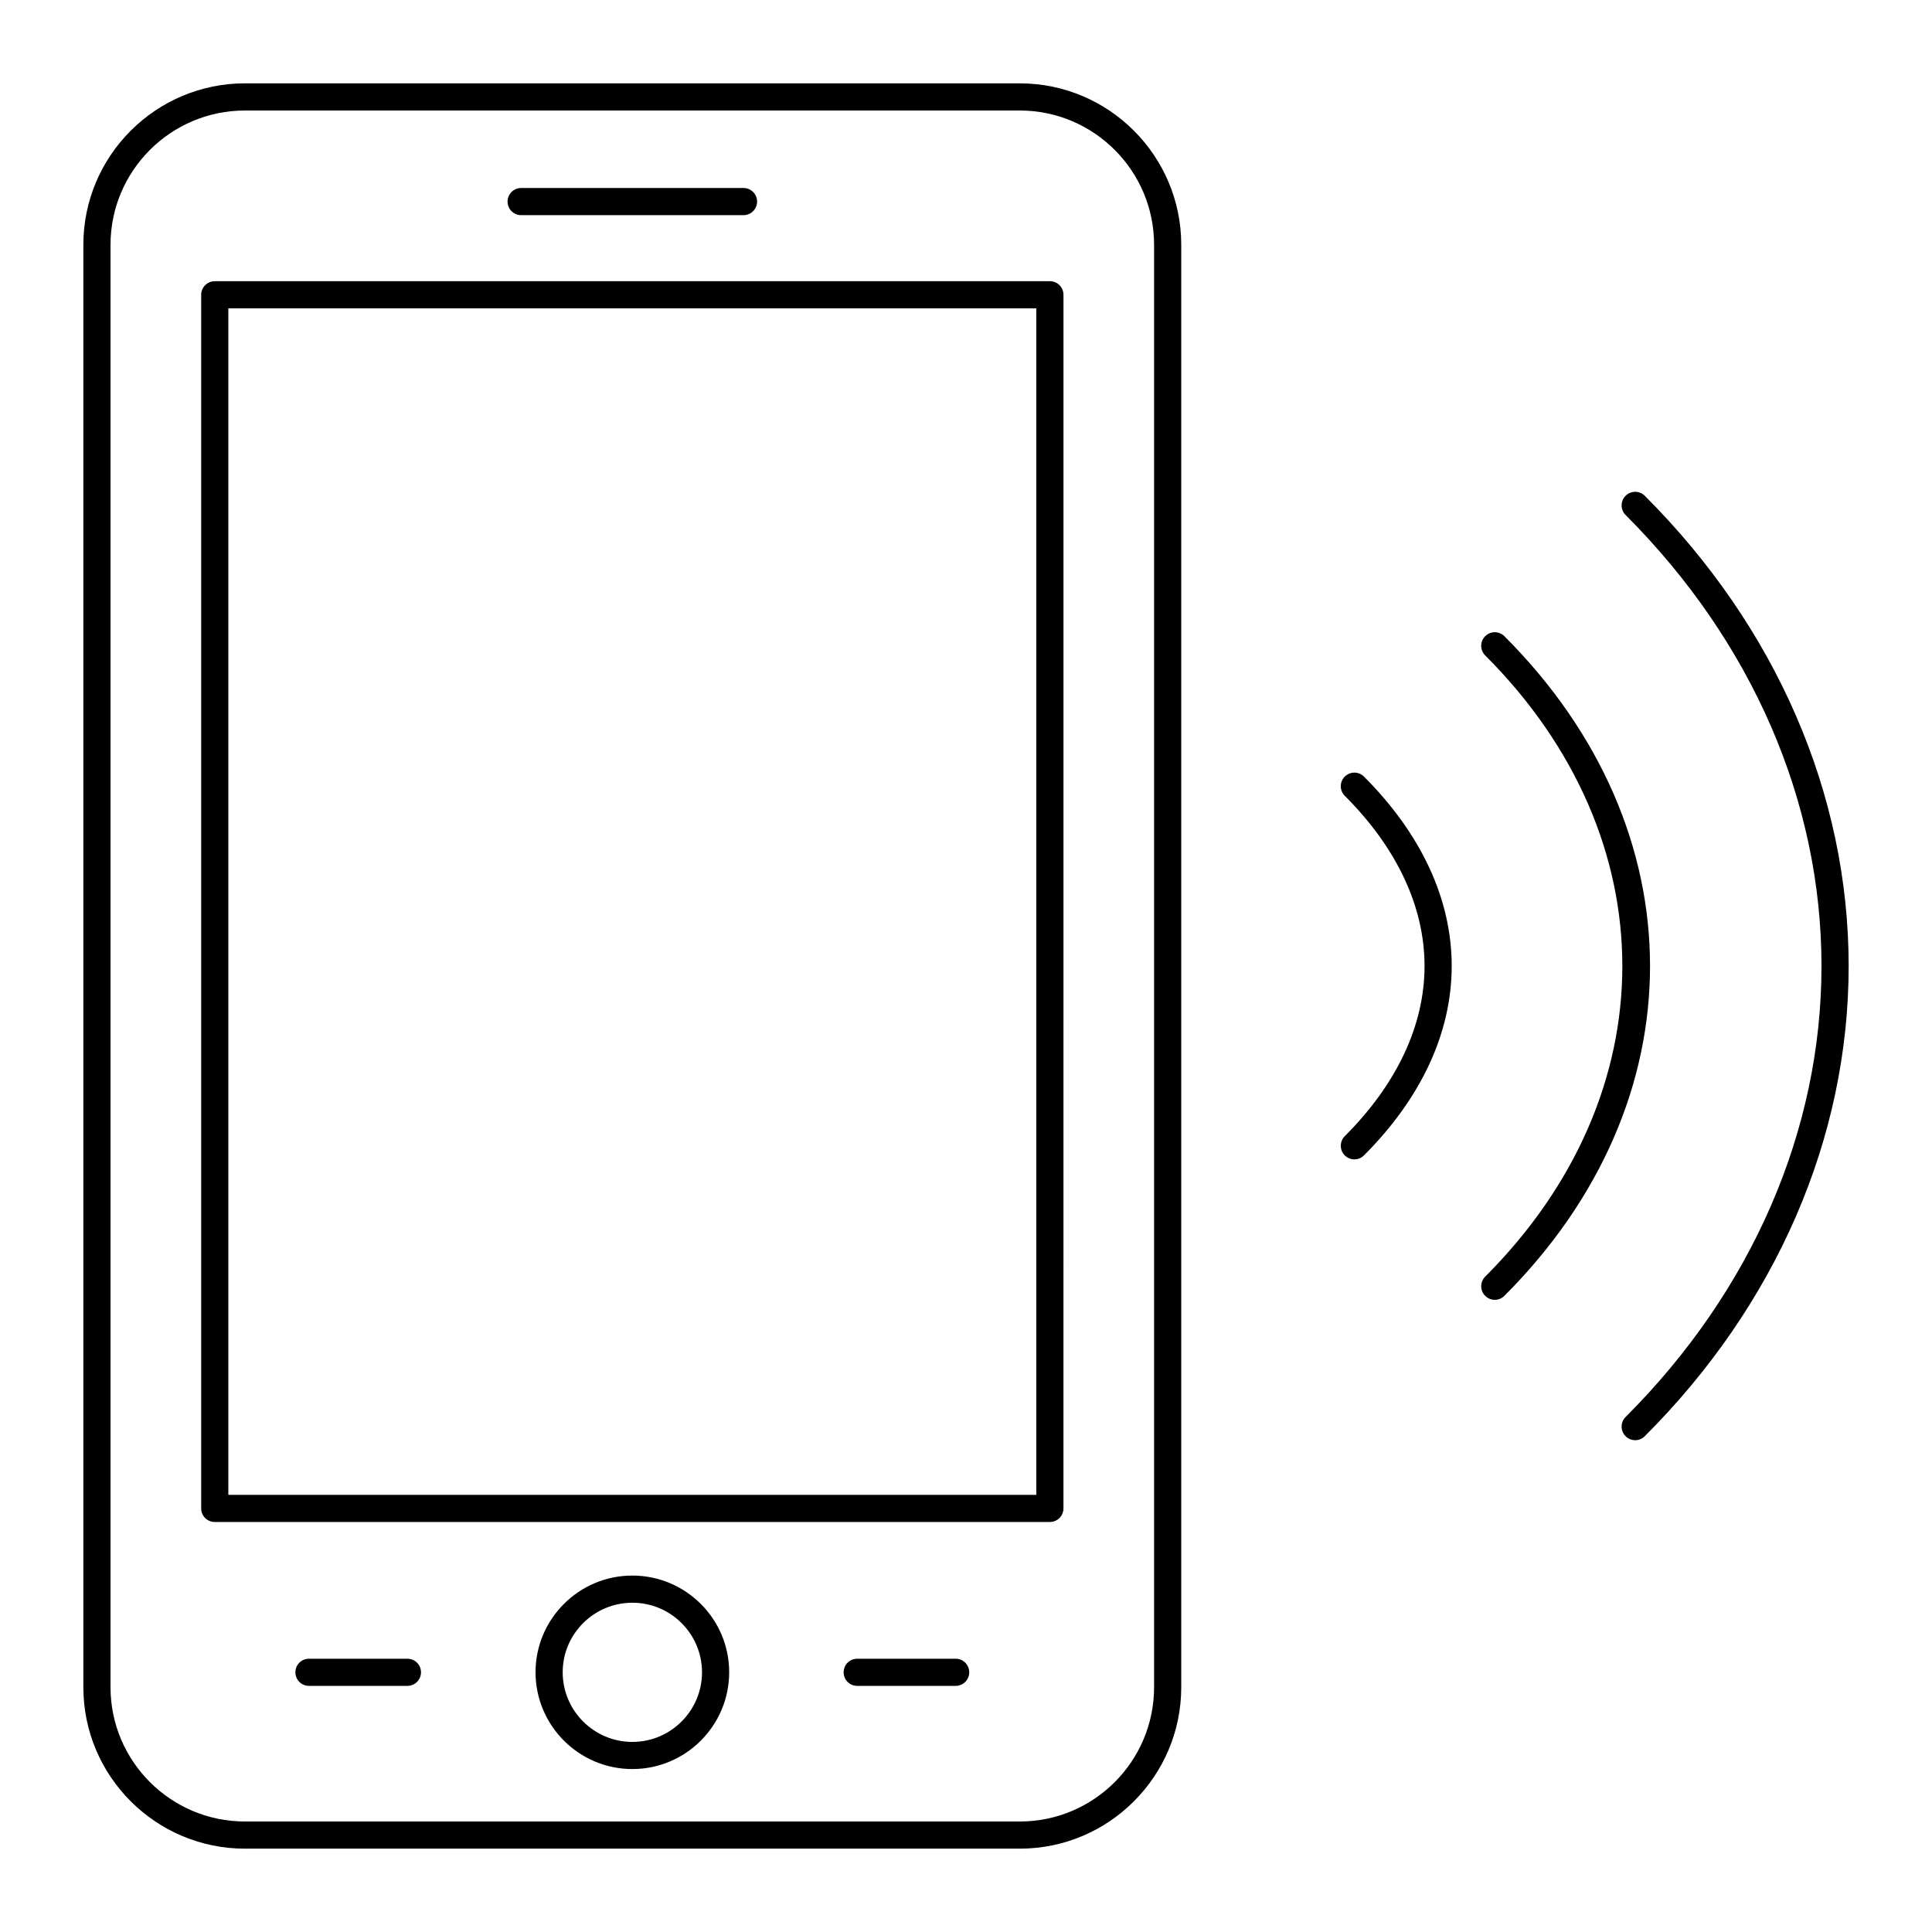
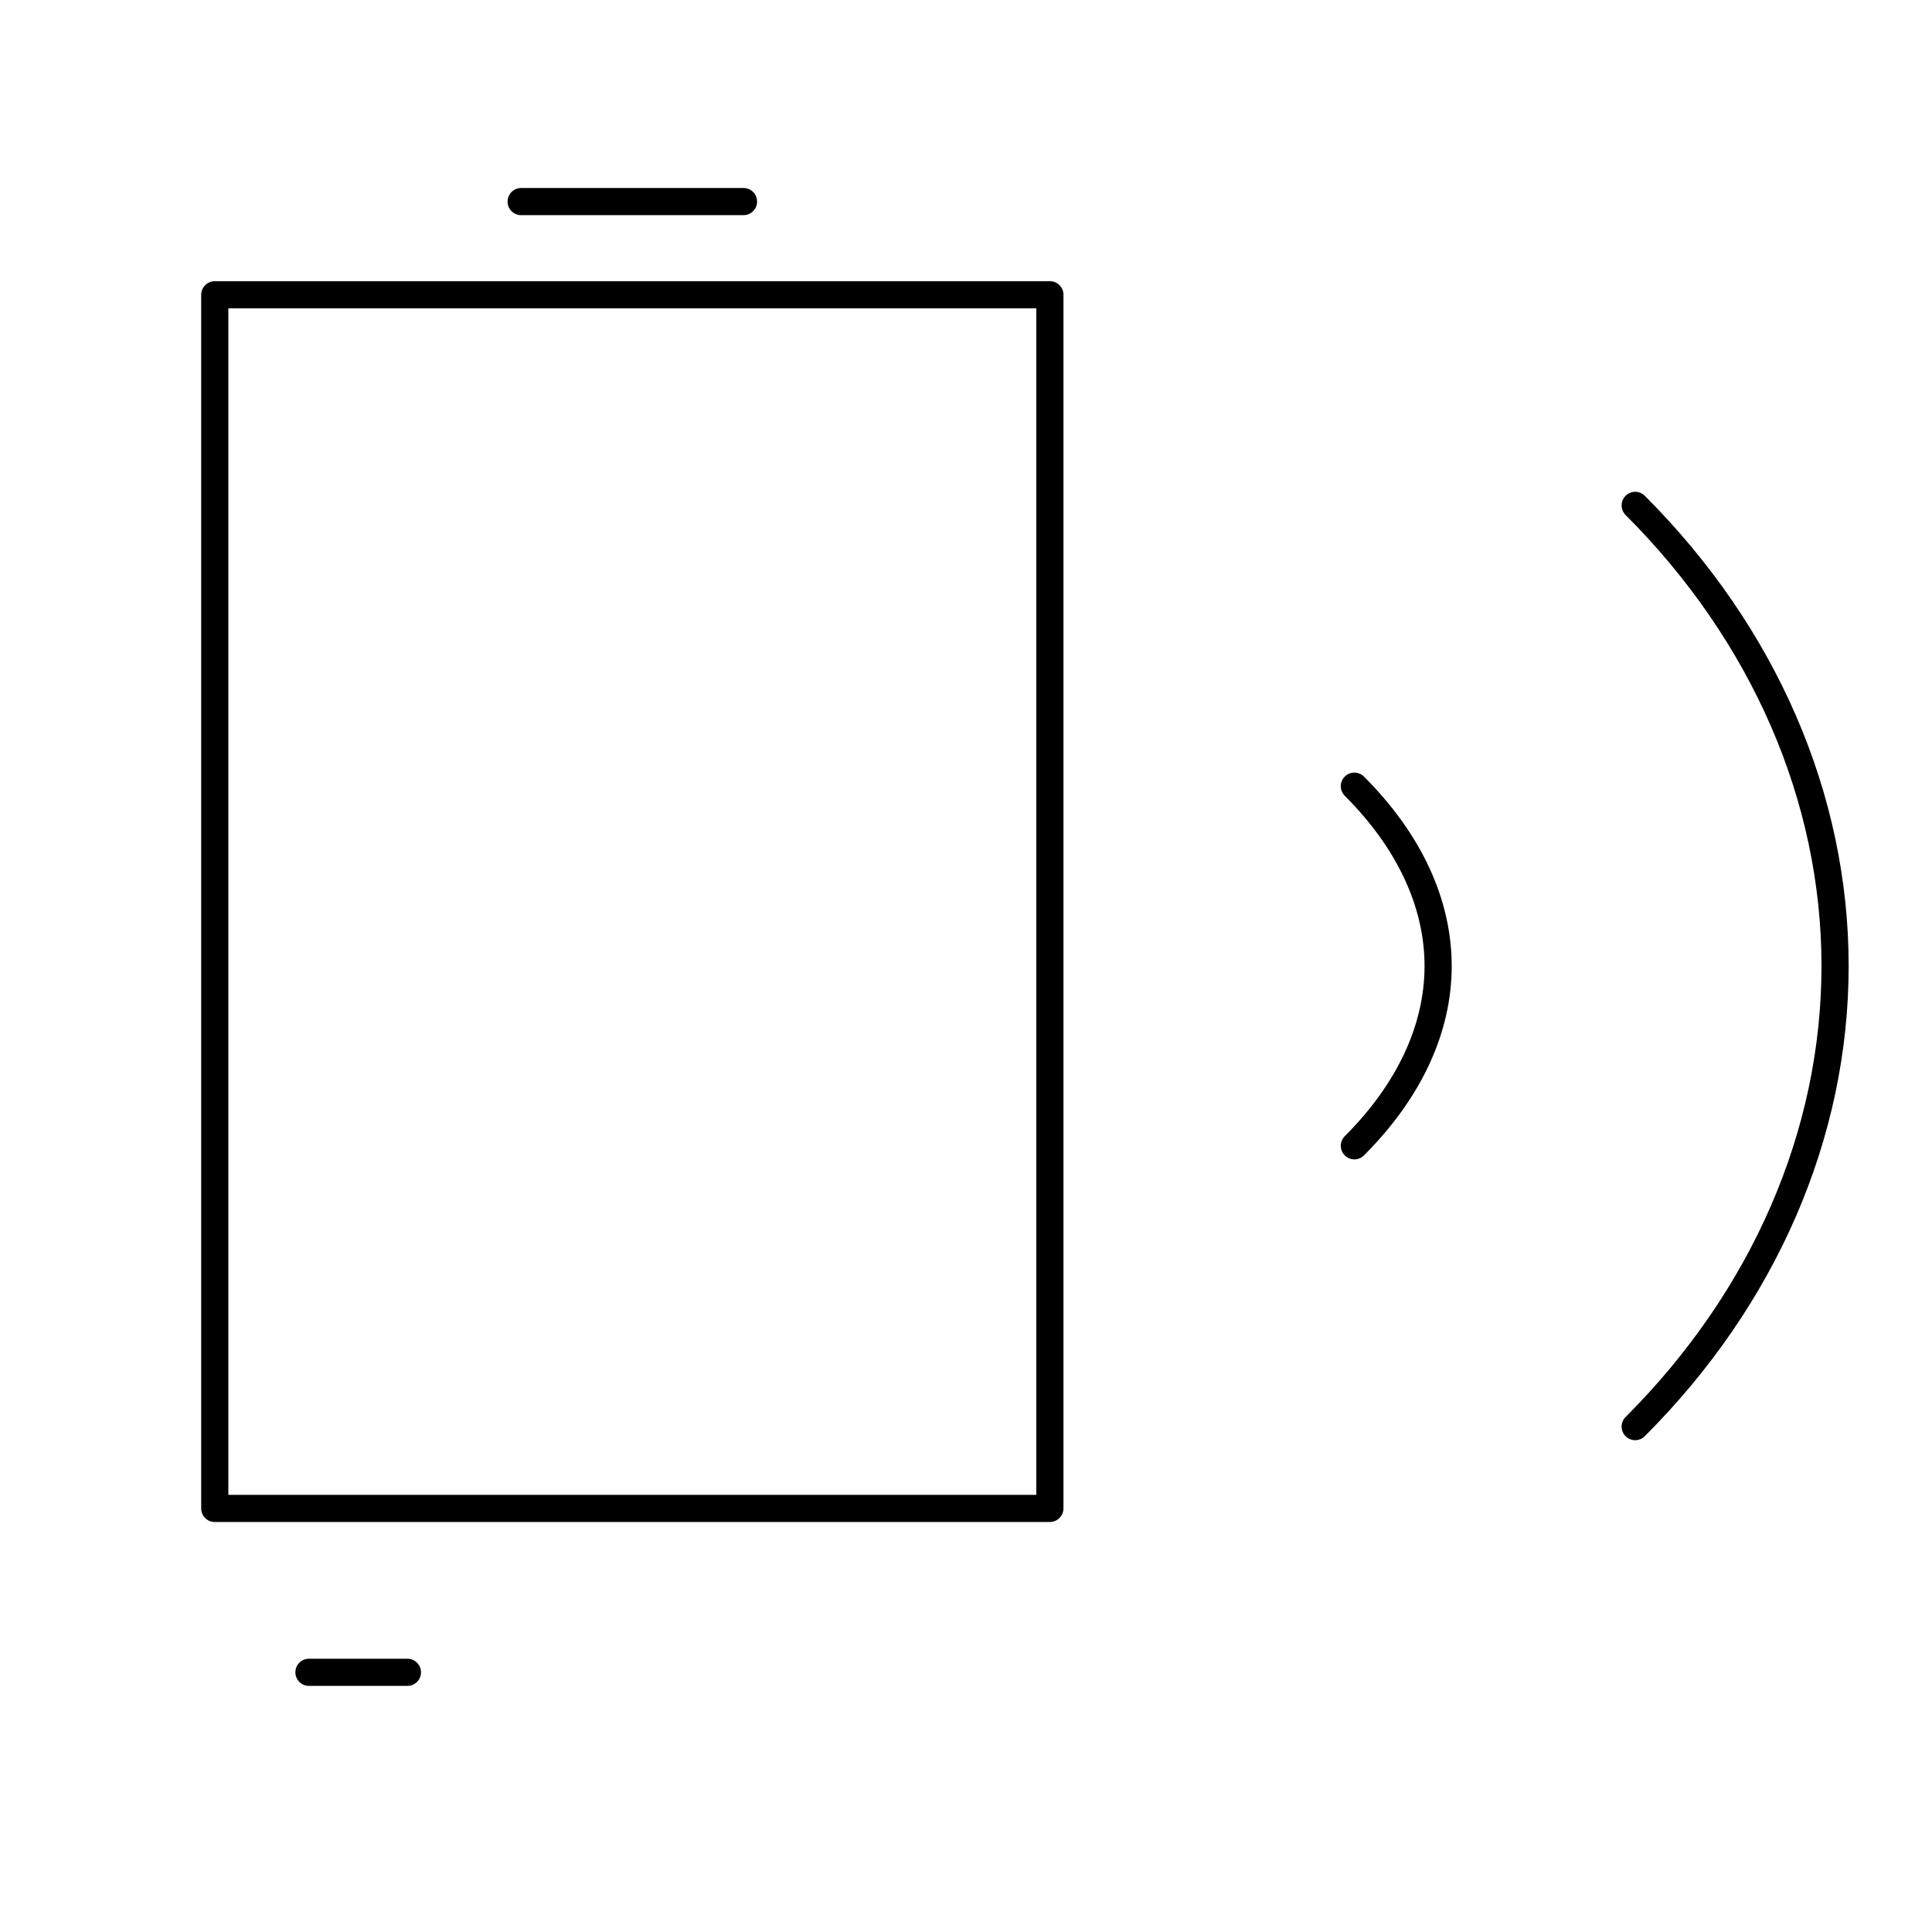
<svg xmlns="http://www.w3.org/2000/svg" fill="#000000" width="800px" height="800px" version="1.1" viewBox="144 144 512 512">
  <g>
-     <path d="m166.09 208.88v382.25c0 23.59 19.211 42.785 42.824 42.785h205.34c23.594 0 42.789-19.195 42.789-42.785v-382.25c0-23.598-19.195-42.793-42.789-42.793h-205.34c-23.613 0-42.824 19.195-42.824 42.793zm42.824-35.594h205.34c19.625 0 35.59 15.965 35.59 35.594v382.25c0 19.625-15.965 35.59-35.59 35.59l-205.34-0.004c-19.645 0-35.625-15.965-35.625-35.586v-382.25c0-19.629 15.98-35.594 35.625-35.594z" />
-     <path d="m311.58 561.54c-14.148 0-25.656 11.496-25.656 25.621 0 14.148 11.508 25.656 25.656 25.656s25.66-11.508 25.66-25.656c0-14.125-11.512-25.621-25.66-25.621zm0 44.086c-10.18 0-18.461-8.281-18.461-18.461 0-10.16 8.281-18.426 18.461-18.426s18.461 8.266 18.461 18.426c0.004 10.18-8.281 18.461-18.461 18.461z" />
    <path d="m200.91 547.34h221.32c1.988 0 3.598-1.609 3.598-3.598l0.004-321.62c0-1.988-1.609-3.598-3.598-3.598h-221.32c-1.988 0-3.598 1.609-3.598 3.598v321.62c-0.004 1.992 1.609 3.602 3.594 3.602zm3.602-321.62h214.12v314.43h-214.12z" />
    <path d="m282.11 201.02h58.926c1.988 0 3.598-1.609 3.598-3.598s-1.609-3.598-3.598-3.598h-58.926c-1.988 0-3.598 1.609-3.598 3.598s1.609 3.598 3.598 3.598z" />
-     <path d="m397.26 583.58h-26.09c-1.988 0-3.598 1.609-3.598 3.598 0 1.988 1.609 3.598 3.598 3.598h26.09c1.988 0 3.598-1.609 3.598-3.598 0-1.988-1.609-3.598-3.598-3.598z" />
    <path d="m251.97 583.58h-26.09c-1.988 0-3.598 1.609-3.598 3.598 0 1.988 1.609 3.598 3.598 3.598h26.09c1.988 0 3.598-1.609 3.598-3.598 0-1.988-1.613-3.598-3.598-3.598z" />
    <path d="m574.8 275.39c-1.406 1.406-1.406 3.684 0 5.09 33.477 33.477 51.914 75.922 51.914 119.52s-18.438 86.043-51.914 119.52c-1.406 1.406-1.406 3.684 0 5.09 0.703 0.703 1.625 1.055 2.543 1.055 0.922 0 1.84-0.352 2.543-1.055 34.84-34.84 54.027-79.09 54.027-124.61 0-45.516-19.188-89.77-54.023-124.61-1.406-1.406-3.684-1.406-5.09-0.004z" />
-     <path d="m542.68 312.6c-1.406-1.406-3.684-1.406-5.09 0s-1.406 3.684 0 5.09c48.461 48.465 48.461 116.16 0 164.63-1.406 1.406-1.406 3.684 0 5.09 0.703 0.703 1.625 1.055 2.543 1.055 0.922 0 1.84-0.352 2.543-1.055 51.465-51.465 51.465-123.35 0.004-174.81z" />
    <path d="m500.38 450.19c0.703 0.703 1.625 1.055 2.543 1.055 0.922 0 1.84-0.352 2.543-1.055 15.211-15.207 23.25-32.562 23.25-50.195 0-17.629-8.039-34.984-23.25-50.191-1.406-1.406-3.684-1.406-5.09 0s-1.406 3.684 0 5.09c13.832 13.828 21.141 29.426 21.141 45.102 0 15.68-7.309 31.277-21.141 45.105-1.402 1.41-1.402 3.688 0.004 5.09z" />
  </g>
</svg>